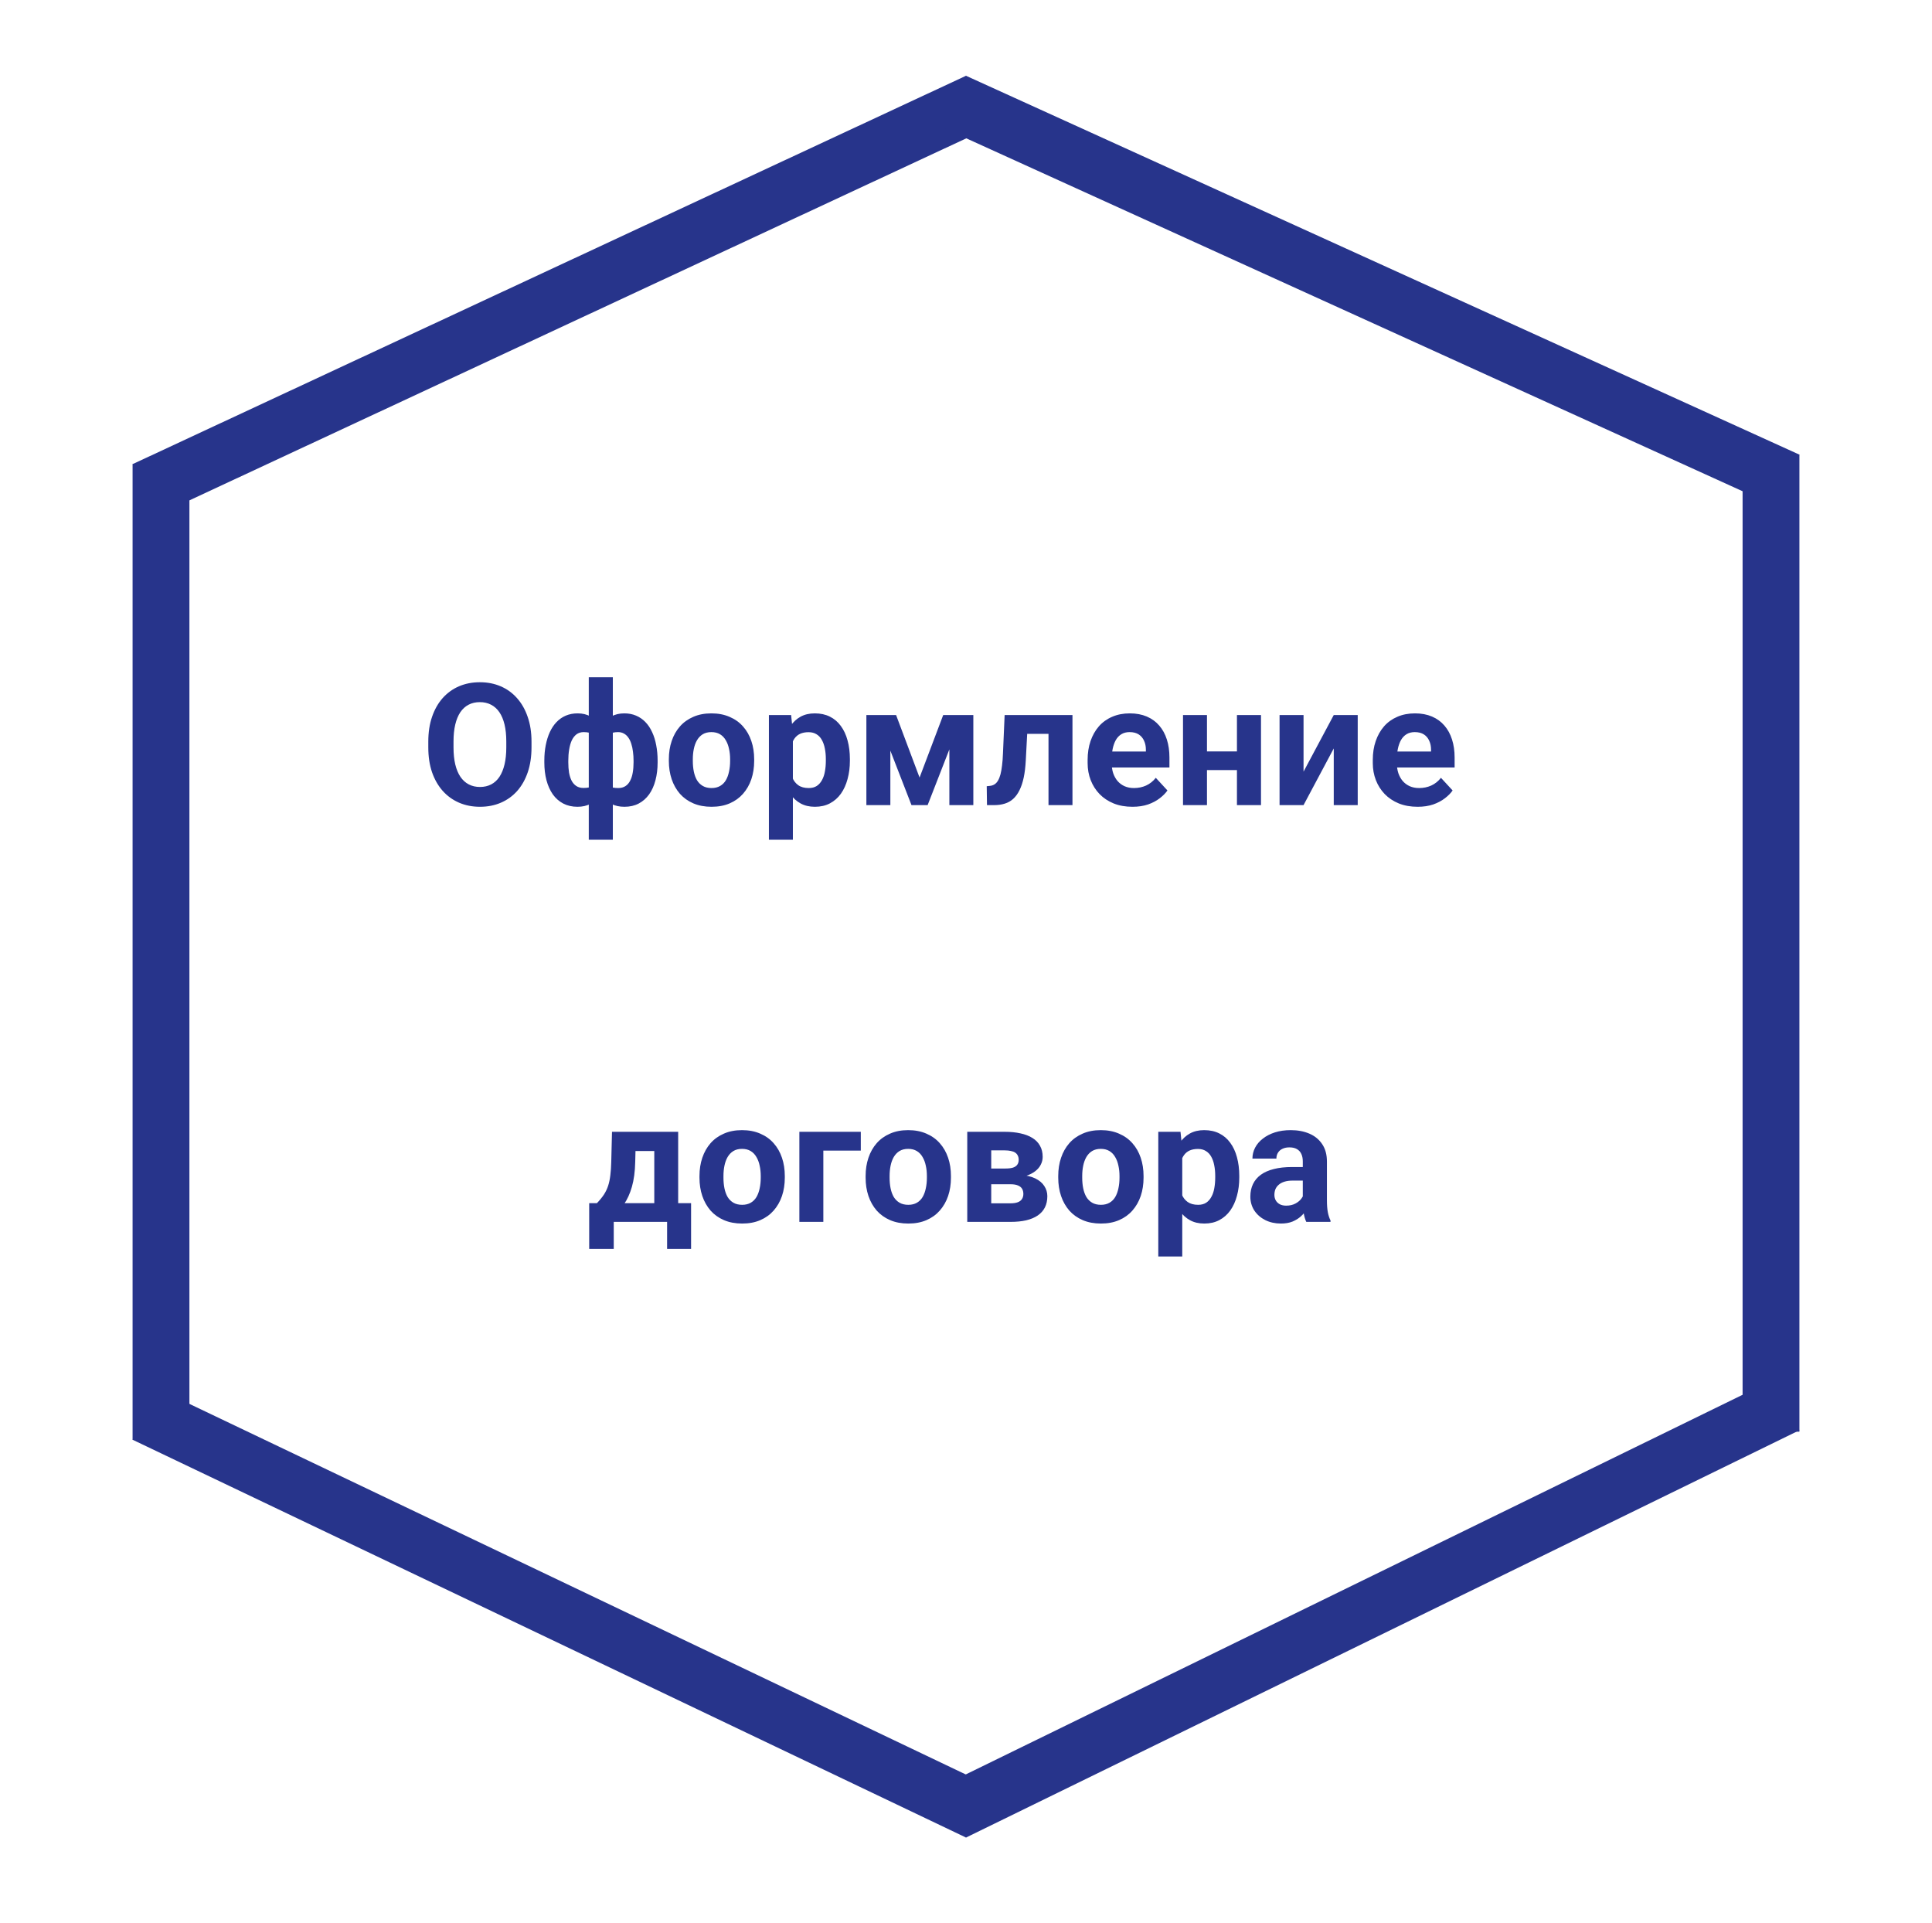
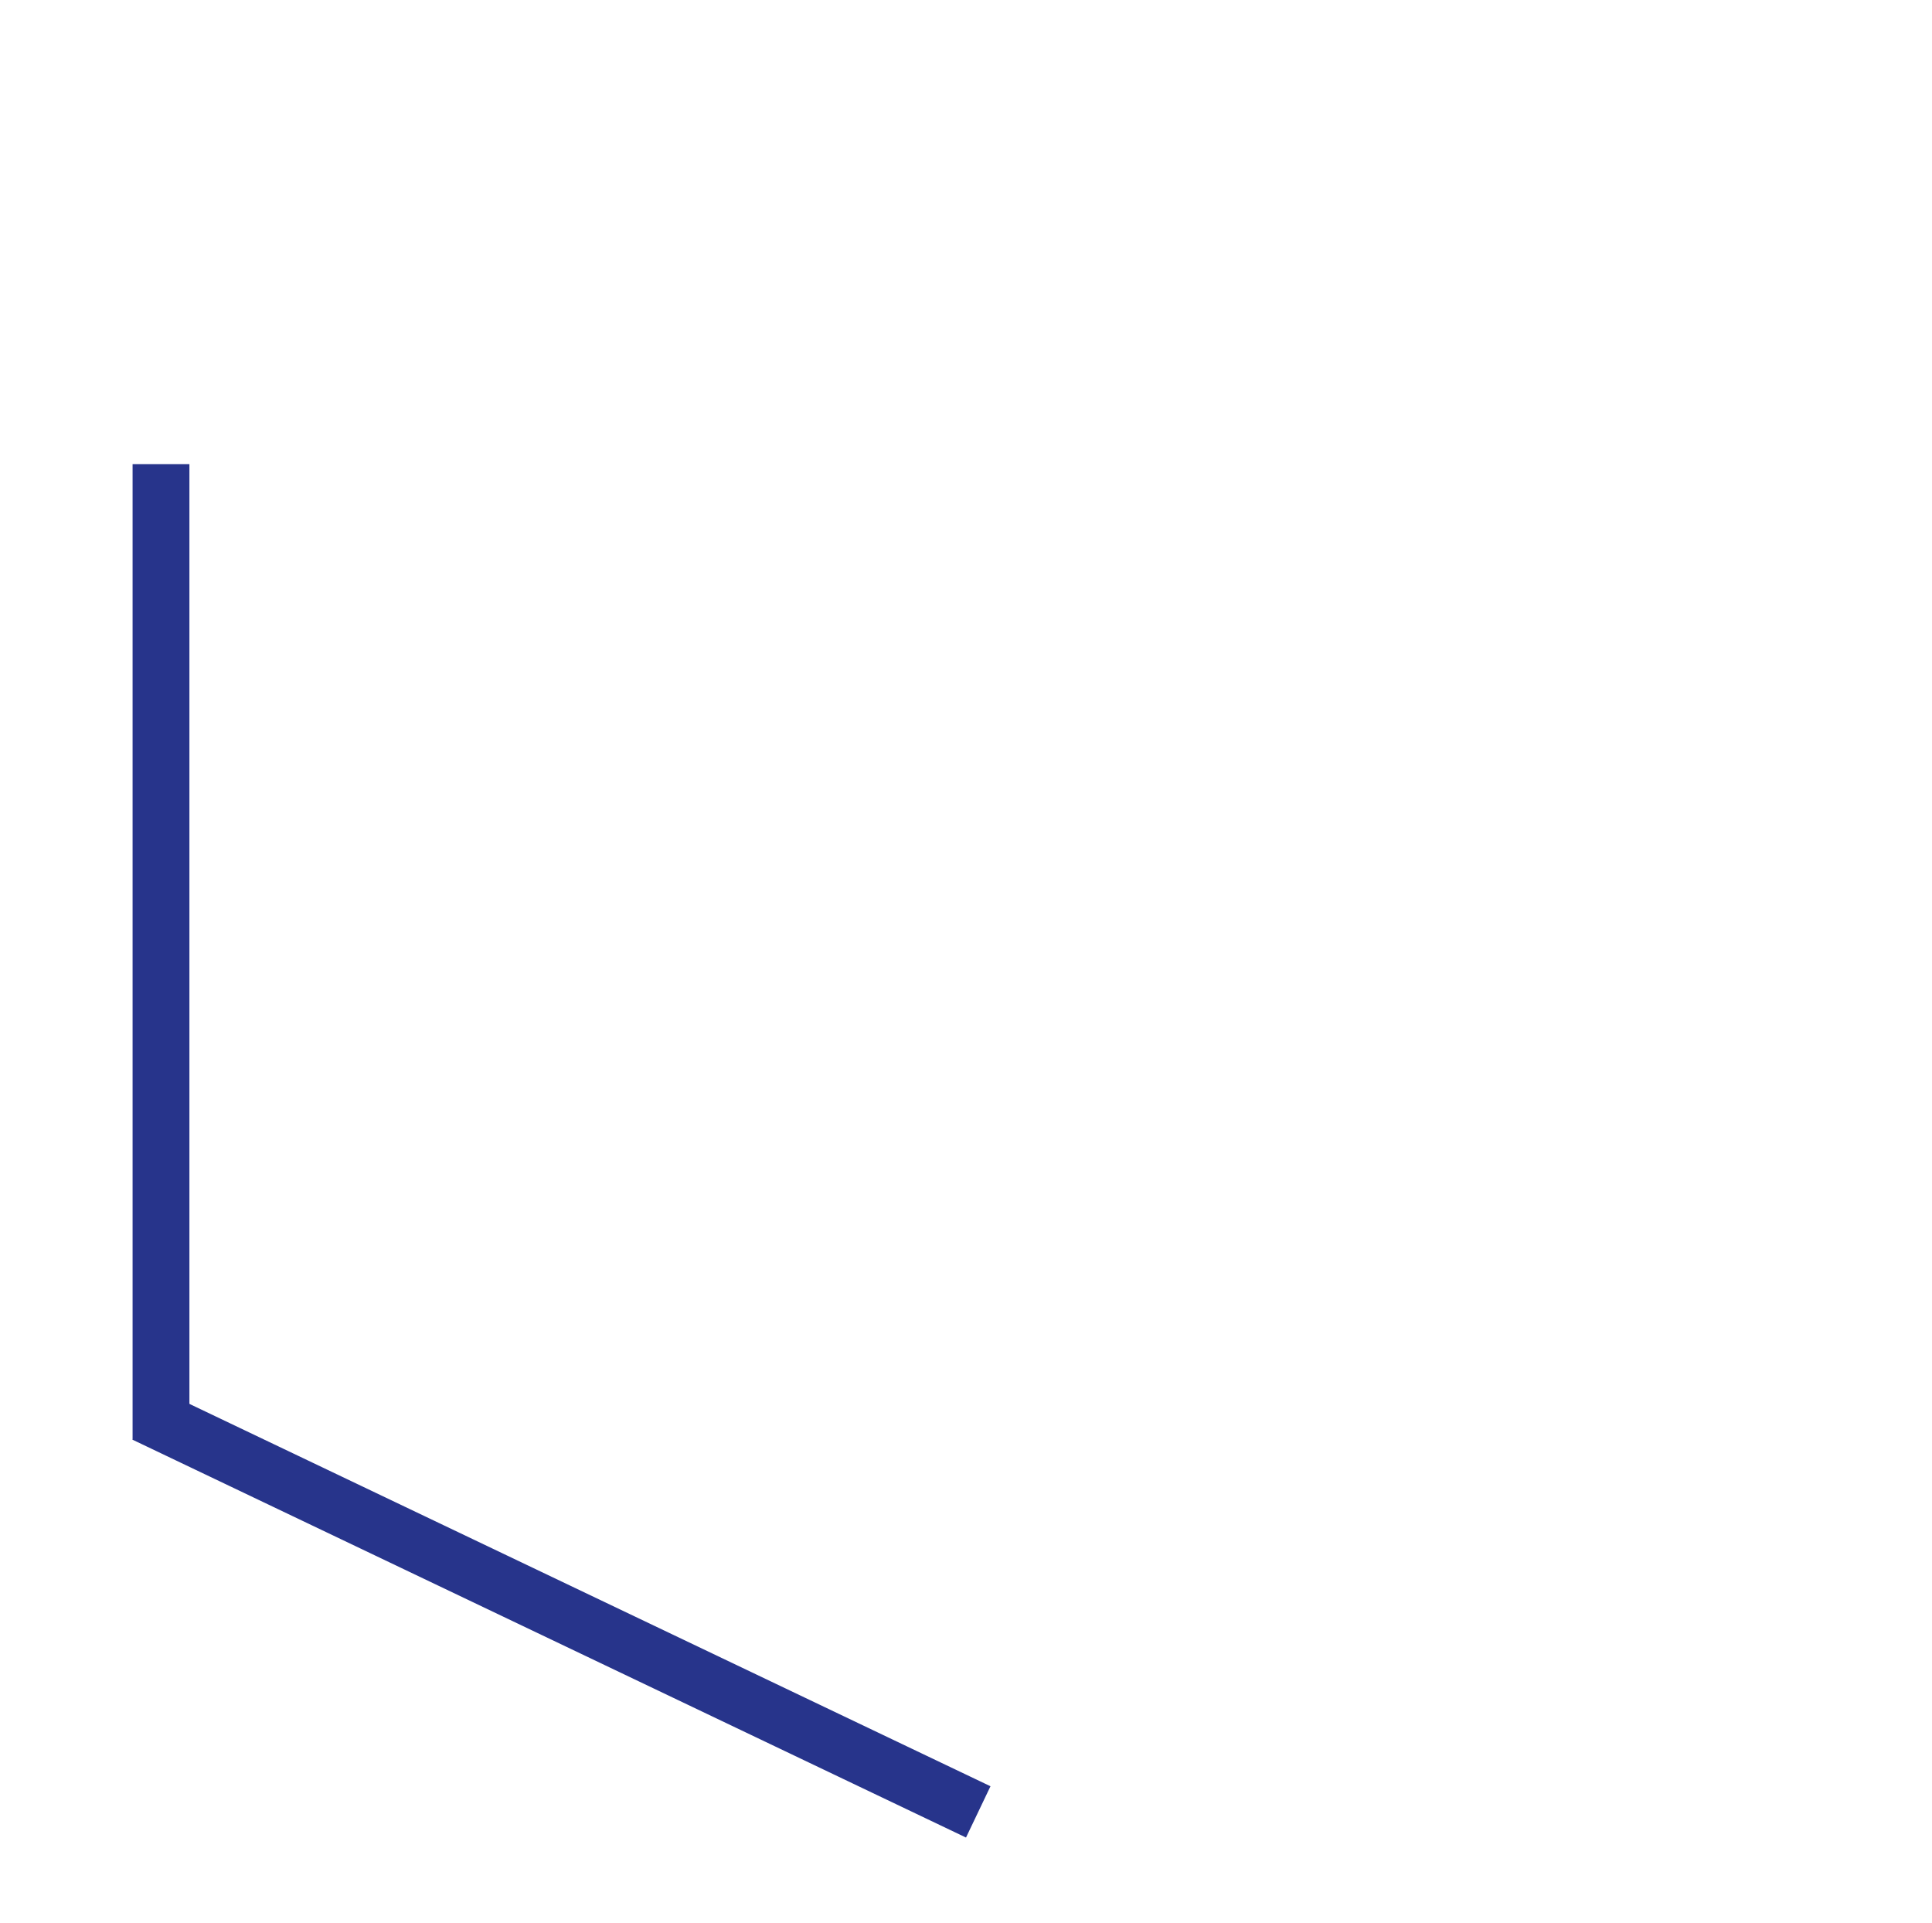
<svg xmlns="http://www.w3.org/2000/svg" width="204" height="203" viewBox="0 0 204 203" fill="none">
  <line x1="17" y1="49" x2="17" y2="152" stroke="#27348B" stroke-width="6" />
-   <line x1="187" y1="151.15" x2="187" y2="48" stroke="#27348B" stroke-width="6" />
-   <line x1="100.683" y1="191.305" x2="188.683" y2="148.305" stroke="#27348B" stroke-width="6" />
-   <line x1="103.267" y1="10.719" x2="15.268" y2="51.721" stroke="#27348B" stroke-width="6" />
  <line x1="15.292" y1="149.293" x2="103.293" y2="191.291" stroke="#27348B" stroke-width="6" />
-   <line x1="188.759" y1="50.731" x2="100.759" y2="10.731" stroke="#27348B" stroke-width="6" />
-   <path d="M56.122 78.303V78.909C56.122 79.882 55.99 80.755 55.727 81.528C55.463 82.302 55.091 82.961 54.61 83.506C54.13 84.045 53.556 84.458 52.888 84.745C52.226 85.032 51.49 85.176 50.682 85.176C49.879 85.176 49.144 85.032 48.476 84.745C47.813 84.458 47.239 84.045 46.753 83.506C46.267 82.961 45.889 82.302 45.619 81.528C45.355 80.755 45.224 79.882 45.224 78.909V78.303C45.224 77.324 45.355 76.451 45.619 75.684C45.883 74.91 46.255 74.251 46.735 73.706C47.222 73.161 47.796 72.745 48.458 72.458C49.126 72.171 49.861 72.027 50.664 72.027C51.473 72.027 52.208 72.171 52.87 72.458C53.538 72.745 54.112 73.161 54.593 73.706C55.079 74.251 55.454 74.91 55.718 75.684C55.987 76.451 56.122 77.324 56.122 78.303ZM53.459 78.909V78.285C53.459 77.606 53.398 77.008 53.274 76.492C53.151 75.977 52.97 75.543 52.73 75.191C52.489 74.84 52.196 74.576 51.851 74.4C51.505 74.219 51.109 74.128 50.664 74.128C50.219 74.128 49.823 74.219 49.477 74.4C49.138 74.576 48.848 74.84 48.607 75.191C48.373 75.543 48.194 75.977 48.071 76.492C47.948 77.008 47.887 77.606 47.887 78.285V78.909C47.887 79.583 47.948 80.181 48.071 80.702C48.194 81.218 48.376 81.654 48.616 82.012C48.856 82.363 49.149 82.63 49.495 82.811C49.841 82.993 50.236 83.084 50.682 83.084C51.127 83.084 51.523 82.993 51.868 82.811C52.214 82.63 52.504 82.363 52.738 82.012C52.973 81.654 53.151 81.218 53.274 80.702C53.398 80.181 53.459 79.583 53.459 78.909ZM69.438 80.307V80.491C69.438 81.177 69.361 81.807 69.209 82.381C69.062 82.949 68.84 83.444 68.541 83.866C68.242 84.282 67.876 84.605 67.442 84.833C67.009 85.061 66.508 85.176 65.939 85.176C65.412 85.176 64.955 85.076 64.568 84.877C64.188 84.672 63.865 84.388 63.602 84.024C63.344 83.655 63.133 83.228 62.969 82.741C62.81 82.249 62.693 81.719 62.617 81.15V79.63C62.693 79.02 62.81 78.455 62.969 77.934C63.127 77.406 63.335 76.946 63.593 76.554C63.856 76.161 64.179 75.856 64.56 75.64C64.94 75.423 65.394 75.314 65.922 75.314C66.379 75.314 66.792 75.394 67.161 75.552C67.536 75.71 67.864 75.936 68.145 76.228C68.433 76.522 68.67 76.876 68.857 77.292C69.051 77.702 69.194 78.162 69.288 78.672C69.388 79.182 69.438 79.727 69.438 80.307ZM66.897 80.491V80.307C66.897 79.978 66.877 79.665 66.836 79.366C66.801 79.061 66.742 78.783 66.66 78.531C66.584 78.279 66.481 78.062 66.353 77.881C66.224 77.693 66.068 77.55 65.887 77.45C65.705 77.345 65.497 77.292 65.263 77.292C64.853 77.292 64.516 77.374 64.252 77.538C63.994 77.696 63.801 77.925 63.672 78.224C63.549 78.517 63.478 78.862 63.461 79.261V81.528C63.484 81.868 63.558 82.164 63.681 82.416C63.81 82.662 64.003 82.856 64.261 82.996C64.524 83.131 64.864 83.198 65.28 83.198C65.579 83.198 65.831 83.131 66.036 82.996C66.247 82.861 66.414 82.671 66.537 82.425C66.666 82.179 66.757 81.894 66.81 81.572C66.868 81.244 66.897 80.884 66.897 80.491ZM57.476 80.491V80.307C57.476 79.727 57.525 79.182 57.625 78.672C57.725 78.162 57.868 77.702 58.056 77.292C58.249 76.876 58.486 76.522 58.768 76.228C59.049 75.936 59.374 75.71 59.743 75.552C60.118 75.394 60.534 75.314 60.991 75.314C61.513 75.314 61.964 75.423 62.345 75.64C62.726 75.856 63.045 76.161 63.303 76.554C63.56 76.946 63.769 77.406 63.927 77.934C64.085 78.455 64.205 79.02 64.287 79.63V81.08C64.205 81.666 64.085 82.208 63.927 82.706C63.769 83.198 63.558 83.632 63.294 84.007C63.036 84.376 62.717 84.663 62.336 84.868C61.955 85.073 61.501 85.176 60.974 85.176C60.411 85.176 59.91 85.061 59.471 84.833C59.037 84.605 58.671 84.282 58.372 83.866C58.079 83.444 57.856 82.949 57.704 82.381C57.552 81.807 57.476 81.177 57.476 80.491ZM60.007 80.307V80.491C60.007 80.884 60.033 81.244 60.086 81.572C60.145 81.894 60.235 82.179 60.358 82.425C60.487 82.665 60.654 82.853 60.859 82.987C61.065 83.122 61.316 83.189 61.615 83.189C62.037 83.189 62.377 83.119 62.635 82.978C62.898 82.838 63.095 82.639 63.224 82.381C63.352 82.123 63.423 81.815 63.435 81.458V79.261C63.423 78.862 63.352 78.517 63.224 78.224C63.101 77.925 62.91 77.696 62.652 77.538C62.395 77.374 62.055 77.292 61.633 77.292C61.334 77.292 61.079 77.371 60.868 77.529C60.663 77.688 60.496 77.904 60.367 78.18C60.244 78.455 60.153 78.777 60.095 79.147C60.036 79.51 60.007 79.897 60.007 80.307ZM62.169 88.656V71.5H64.709V88.656H62.169ZM70.624 80.342V80.157C70.624 79.46 70.724 78.818 70.923 78.232C71.122 77.641 71.412 77.128 71.793 76.694C72.174 76.261 72.643 75.924 73.199 75.684C73.756 75.438 74.394 75.314 75.115 75.314C75.836 75.314 76.478 75.438 77.04 75.684C77.603 75.924 78.074 76.261 78.455 76.694C78.842 77.128 79.135 77.641 79.334 78.232C79.533 78.818 79.633 79.46 79.633 80.157V80.342C79.633 81.033 79.533 81.675 79.334 82.267C79.135 82.853 78.842 83.365 78.455 83.805C78.074 84.238 77.606 84.575 77.049 84.815C76.492 85.056 75.853 85.176 75.133 85.176C74.412 85.176 73.77 85.056 73.208 84.815C72.651 84.575 72.18 84.238 71.793 83.805C71.412 83.365 71.122 82.853 70.923 82.267C70.724 81.675 70.624 81.033 70.624 80.342ZM73.155 80.157V80.342C73.155 80.74 73.19 81.112 73.261 81.458C73.331 81.804 73.442 82.108 73.595 82.372C73.753 82.63 73.958 82.832 74.21 82.978C74.462 83.125 74.769 83.198 75.133 83.198C75.484 83.198 75.786 83.125 76.038 82.978C76.29 82.832 76.492 82.63 76.644 82.372C76.797 82.108 76.908 81.804 76.978 81.458C77.055 81.112 77.093 80.74 77.093 80.342V80.157C77.093 79.77 77.055 79.407 76.978 79.067C76.908 78.722 76.794 78.417 76.636 78.153C76.483 77.884 76.281 77.673 76.029 77.52C75.777 77.368 75.473 77.292 75.115 77.292C74.758 77.292 74.453 77.368 74.201 77.52C73.955 77.673 73.753 77.884 73.595 78.153C73.442 78.417 73.331 78.722 73.261 79.067C73.19 79.407 73.155 79.77 73.155 80.157ZM83.72 77.318V88.656H81.189V75.49H83.535L83.72 77.318ZM89.74 80.14V80.324C89.74 81.016 89.658 81.657 89.494 82.249C89.336 82.841 89.102 83.356 88.791 83.796C88.481 84.23 88.094 84.569 87.631 84.815C87.174 85.056 86.647 85.176 86.049 85.176C85.469 85.176 84.965 85.059 84.537 84.824C84.109 84.59 83.749 84.262 83.456 83.84C83.169 83.412 82.938 82.917 82.762 82.355C82.586 81.792 82.451 81.189 82.357 80.544V80.061C82.451 79.369 82.586 78.736 82.762 78.162C82.938 77.582 83.169 77.081 83.456 76.659C83.749 76.231 84.106 75.9 84.528 75.666C84.956 75.432 85.457 75.314 86.031 75.314C86.635 75.314 87.165 75.429 87.622 75.657C88.085 75.886 88.472 76.214 88.782 76.642C89.099 77.069 89.336 77.579 89.494 78.171C89.658 78.763 89.74 79.419 89.74 80.14ZM87.2 80.324V80.14C87.2 79.735 87.165 79.363 87.095 79.023C87.03 78.678 86.925 78.376 86.778 78.118C86.638 77.86 86.45 77.661 86.216 77.52C85.987 77.374 85.709 77.301 85.381 77.301C85.035 77.301 84.739 77.356 84.493 77.468C84.253 77.579 84.057 77.74 83.904 77.951C83.752 78.162 83.638 78.414 83.561 78.707C83.485 79 83.439 79.331 83.421 79.7V80.922C83.45 81.356 83.532 81.745 83.667 82.091C83.802 82.431 84.01 82.7 84.291 82.899C84.572 83.099 84.941 83.198 85.398 83.198C85.732 83.198 86.014 83.125 86.242 82.978C86.471 82.826 86.655 82.618 86.796 82.355C86.942 82.091 87.045 81.786 87.103 81.44C87.168 81.095 87.2 80.723 87.2 80.324ZM97.097 82.091L99.593 75.49H101.658L97.949 85H96.244L92.553 75.49H94.618L97.097 82.091ZM94.012 75.49V85H91.481V75.49H94.012ZM100.243 85V75.49H102.774V85H100.243ZM111.388 75.49V77.477H106.712V75.49H111.388ZM113.242 75.49V85H110.711V75.49H113.242ZM106.079 75.49H108.566L108.312 80.289C108.276 80.975 108.203 81.578 108.092 82.1C107.98 82.621 107.831 83.066 107.644 83.436C107.462 83.805 107.242 84.106 106.984 84.341C106.732 84.569 106.437 84.736 106.097 84.842C105.763 84.947 105.394 85 104.989 85H104.216L104.189 83.005L104.515 82.97C104.702 82.952 104.866 82.899 105.007 82.811C105.153 82.718 105.276 82.586 105.376 82.416C105.481 82.24 105.569 82.02 105.64 81.757C105.71 81.487 105.766 81.171 105.807 80.808C105.854 80.444 105.886 80.025 105.903 79.551L106.079 75.49ZM119.579 85.176C118.841 85.176 118.179 85.059 117.593 84.824C117.007 84.584 116.509 84.253 116.099 83.831C115.694 83.409 115.384 82.92 115.167 82.363C114.95 81.801 114.842 81.203 114.842 80.57V80.219C114.842 79.498 114.944 78.839 115.149 78.241C115.354 77.644 115.647 77.125 116.028 76.686C116.415 76.246 116.884 75.909 117.435 75.675C117.985 75.435 118.606 75.314 119.298 75.314C119.972 75.314 120.569 75.426 121.091 75.648C121.612 75.871 122.049 76.188 122.4 76.598C122.758 77.008 123.027 77.5 123.209 78.074C123.391 78.643 123.481 79.275 123.481 79.973V81.027H115.923V79.34H120.994V79.147C120.994 78.795 120.93 78.481 120.801 78.206C120.678 77.925 120.49 77.702 120.238 77.538C119.986 77.374 119.664 77.292 119.271 77.292C118.938 77.292 118.65 77.365 118.41 77.512C118.17 77.658 117.974 77.863 117.821 78.127C117.675 78.391 117.563 78.701 117.487 79.059C117.417 79.41 117.382 79.797 117.382 80.219V80.57C117.382 80.951 117.435 81.303 117.54 81.625C117.651 81.947 117.807 82.226 118.006 82.46C118.211 82.694 118.457 82.876 118.744 83.005C119.037 83.134 119.368 83.198 119.737 83.198C120.194 83.198 120.619 83.11 121.012 82.935C121.41 82.753 121.753 82.481 122.04 82.117L123.271 83.453C123.071 83.74 122.799 84.016 122.453 84.279C122.113 84.543 121.703 84.76 121.223 84.93C120.742 85.094 120.194 85.176 119.579 85.176ZM131.436 79.331V81.3H126.602V79.331H131.436ZM127.445 75.49V85H124.914V75.49H127.445ZM133.149 75.49V85H130.609V75.49H133.149ZM137.641 81.467L140.831 75.49H143.362V85H140.831V79.015L137.641 85H135.109V75.49H137.641V81.467ZM149.69 85.176C148.952 85.176 148.29 85.059 147.704 84.824C147.118 84.584 146.62 84.253 146.21 83.831C145.806 83.409 145.495 82.92 145.278 82.363C145.062 81.801 144.953 81.203 144.953 80.57V80.219C144.953 79.498 145.056 78.839 145.261 78.241C145.466 77.644 145.759 77.125 146.14 76.686C146.526 76.246 146.995 75.909 147.546 75.675C148.097 75.435 148.718 75.314 149.409 75.314C150.083 75.314 150.681 75.426 151.202 75.648C151.724 75.871 152.16 76.188 152.512 76.598C152.869 77.008 153.139 77.5 153.32 78.074C153.502 78.643 153.593 79.275 153.593 79.973V81.027H146.034V79.34H151.105V79.147C151.105 78.795 151.041 78.481 150.912 78.206C150.789 77.925 150.602 77.702 150.35 77.538C150.098 77.374 149.775 77.292 149.383 77.292C149.049 77.292 148.762 77.365 148.521 77.512C148.281 77.658 148.085 77.863 147.933 78.127C147.786 78.391 147.675 78.701 147.599 79.059C147.528 79.41 147.493 79.797 147.493 80.219V80.57C147.493 80.951 147.546 81.303 147.651 81.625C147.763 81.947 147.918 82.226 148.117 82.46C148.322 82.694 148.568 82.876 148.855 83.005C149.148 83.134 149.479 83.198 149.849 83.198C150.306 83.198 150.73 83.11 151.123 82.935C151.521 82.753 151.864 82.481 152.151 82.117L153.382 83.453C153.183 83.74 152.91 84.016 152.564 84.279C152.225 84.543 151.814 84.76 151.334 84.93C150.854 85.094 150.306 85.176 149.69 85.176ZM64.621 119.49H67.152L67.073 122.672C67.05 123.691 66.933 124.567 66.722 125.3C66.511 126.032 66.23 126.647 65.878 127.146C65.526 127.644 65.125 128.042 64.674 128.341C64.228 128.634 63.76 128.854 63.268 129H62.793L62.767 127.049L63.03 127.022C63.329 126.712 63.575 126.41 63.769 126.117C63.962 125.818 64.111 125.505 64.217 125.177C64.322 124.849 64.398 124.482 64.445 124.078C64.498 123.674 64.53 123.205 64.542 122.672L64.621 119.49ZM65.307 119.49H71.608V129H69.086V121.521H65.307V119.49ZM62.213 127.022H72.971V131.856H70.439V129H64.806V131.856H62.213V127.022ZM73.858 124.342V124.157C73.858 123.46 73.958 122.818 74.157 122.232C74.356 121.641 74.647 121.128 75.027 120.694C75.408 120.261 75.877 119.924 76.434 119.684C76.99 119.438 77.629 119.314 78.35 119.314C79.07 119.314 79.712 119.438 80.274 119.684C80.837 119.924 81.309 120.261 81.689 120.694C82.076 121.128 82.369 121.641 82.568 122.232C82.768 122.818 82.867 123.46 82.867 124.157V124.342C82.867 125.033 82.768 125.675 82.568 126.267C82.369 126.853 82.076 127.365 81.689 127.805C81.309 128.238 80.84 128.575 80.283 128.815C79.727 129.056 79.088 129.176 78.367 129.176C77.647 129.176 77.005 129.056 76.442 128.815C75.886 128.575 75.414 128.238 75.027 127.805C74.647 127.365 74.356 126.853 74.157 126.267C73.958 125.675 73.858 125.033 73.858 124.342ZM76.39 124.157V124.342C76.39 124.74 76.425 125.112 76.495 125.458C76.565 125.804 76.677 126.108 76.829 126.372C76.987 126.63 77.192 126.832 77.444 126.979C77.696 127.125 78.004 127.198 78.367 127.198C78.719 127.198 79.02 127.125 79.272 126.979C79.524 126.832 79.727 126.63 79.879 126.372C80.031 126.108 80.143 125.804 80.213 125.458C80.289 125.112 80.327 124.74 80.327 124.342V124.157C80.327 123.771 80.289 123.407 80.213 123.067C80.143 122.722 80.028 122.417 79.87 122.153C79.718 121.884 79.516 121.673 79.264 121.521C79.012 121.368 78.707 121.292 78.35 121.292C77.992 121.292 77.688 121.368 77.436 121.521C77.189 121.673 76.987 121.884 76.829 122.153C76.677 122.417 76.565 122.722 76.495 123.067C76.425 123.407 76.39 123.771 76.39 124.157ZM90.892 119.49V121.477H86.936V129H84.405V119.49H90.892ZM91.401 124.342V124.157C91.401 123.46 91.501 122.818 91.7 122.232C91.899 121.641 92.189 121.128 92.57 120.694C92.951 120.261 93.42 119.924 93.977 119.684C94.533 119.438 95.172 119.314 95.893 119.314C96.613 119.314 97.255 119.438 97.817 119.684C98.38 119.924 98.852 120.261 99.232 120.694C99.619 121.128 99.912 121.641 100.111 122.232C100.311 122.818 100.41 123.46 100.41 124.157V124.342C100.41 125.033 100.311 125.675 100.111 126.267C99.912 126.853 99.619 127.365 99.232 127.805C98.852 128.238 98.383 128.575 97.826 128.815C97.269 129.056 96.631 129.176 95.91 129.176C95.189 129.176 94.548 129.056 93.985 128.815C93.429 128.575 92.957 128.238 92.57 127.805C92.189 127.365 91.899 126.853 91.7 126.267C91.501 125.675 91.401 125.033 91.401 124.342ZM93.933 124.157V124.342C93.933 124.74 93.968 125.112 94.038 125.458C94.108 125.804 94.22 126.108 94.372 126.372C94.53 126.63 94.735 126.832 94.987 126.979C95.239 127.125 95.547 127.198 95.91 127.198C96.262 127.198 96.564 127.125 96.815 126.979C97.067 126.832 97.269 126.63 97.422 126.372C97.574 126.108 97.686 125.804 97.756 125.458C97.832 125.112 97.87 124.74 97.87 124.342V124.157C97.87 123.771 97.832 123.407 97.756 123.067C97.686 122.722 97.571 122.417 97.413 122.153C97.261 121.884 97.059 121.673 96.807 121.521C96.555 121.368 96.25 121.292 95.893 121.292C95.535 121.292 95.231 121.368 94.978 121.521C94.732 121.673 94.53 121.884 94.372 122.153C94.22 122.417 94.108 122.722 94.038 123.067C93.968 123.407 93.933 123.771 93.933 124.157ZM106.703 125.027H103.724L103.706 123.366H106.167C106.495 123.366 106.762 123.334 106.967 123.27C107.172 123.199 107.321 123.097 107.415 122.962C107.515 122.821 107.564 122.651 107.564 122.452C107.564 122.276 107.532 122.127 107.468 122.004C107.409 121.875 107.318 121.77 107.195 121.688C107.072 121.605 106.917 121.547 106.729 121.512C106.548 121.471 106.334 121.45 106.088 121.45H104.664V129H102.133V119.49H106.088C106.709 119.49 107.266 119.546 107.758 119.657C108.25 119.763 108.669 119.924 109.015 120.141C109.366 120.357 109.633 120.633 109.814 120.967C110.002 121.295 110.096 121.685 110.096 122.136C110.096 122.429 110.028 122.704 109.894 122.962C109.765 123.22 109.571 123.448 109.313 123.647C109.056 123.847 108.736 124.011 108.355 124.14C107.98 124.263 107.547 124.339 107.055 124.368L106.703 125.027ZM106.703 129H103.1L103.97 127.04H106.703C107.014 127.04 107.269 127.002 107.468 126.926C107.667 126.85 107.813 126.738 107.907 126.592C108.007 126.439 108.057 126.258 108.057 126.047C108.057 125.842 108.013 125.663 107.925 125.511C107.837 125.358 107.693 125.241 107.494 125.159C107.301 125.071 107.037 125.027 106.703 125.027H104.339L104.356 123.366H107.046L107.661 124.034C108.329 124.075 108.88 124.201 109.313 124.412C109.747 124.623 110.066 124.893 110.271 125.221C110.482 125.543 110.588 125.897 110.588 126.284C110.588 126.735 110.503 127.131 110.333 127.471C110.163 127.811 109.911 128.095 109.577 128.323C109.249 128.546 108.845 128.716 108.364 128.833C107.884 128.944 107.33 129 106.703 129ZM111.739 124.342V124.157C111.739 123.46 111.839 122.818 112.038 122.232C112.237 121.641 112.527 121.128 112.908 120.694C113.289 120.261 113.758 119.924 114.314 119.684C114.871 119.438 115.51 119.314 116.23 119.314C116.951 119.314 117.593 119.438 118.155 119.684C118.718 119.924 119.189 120.261 119.57 120.694C119.957 121.128 120.25 121.641 120.449 122.232C120.648 122.818 120.748 123.46 120.748 124.157V124.342C120.748 125.033 120.648 125.675 120.449 126.267C120.25 126.853 119.957 127.365 119.57 127.805C119.189 128.238 118.721 128.575 118.164 128.815C117.607 129.056 116.969 129.176 116.248 129.176C115.527 129.176 114.886 129.056 114.323 128.815C113.767 128.575 113.295 128.238 112.908 127.805C112.527 127.365 112.237 126.853 112.038 126.267C111.839 125.675 111.739 125.033 111.739 124.342ZM114.271 124.157V124.342C114.271 124.74 114.306 125.112 114.376 125.458C114.446 125.804 114.558 126.108 114.71 126.372C114.868 126.63 115.073 126.832 115.325 126.979C115.577 127.125 115.885 127.198 116.248 127.198C116.6 127.198 116.901 127.125 117.153 126.979C117.405 126.832 117.607 126.63 117.76 126.372C117.912 126.108 118.023 125.804 118.094 125.458C118.17 125.112 118.208 124.74 118.208 124.342V124.157C118.208 123.771 118.17 123.407 118.094 123.067C118.023 122.722 117.909 122.417 117.751 122.153C117.599 121.884 117.396 121.673 117.145 121.521C116.893 121.368 116.588 121.292 116.23 121.292C115.873 121.292 115.568 121.368 115.316 121.521C115.07 121.673 114.868 121.884 114.71 122.153C114.558 122.417 114.446 122.722 114.376 123.067C114.306 123.407 114.271 123.771 114.271 124.157ZM124.835 121.318V132.656H122.304V119.49H124.65L124.835 121.318ZM130.855 124.14V124.324C130.855 125.016 130.773 125.657 130.609 126.249C130.451 126.841 130.217 127.356 129.906 127.796C129.596 128.229 129.209 128.569 128.746 128.815C128.289 129.056 127.762 129.176 127.164 129.176C126.584 129.176 126.08 129.059 125.652 128.824C125.225 128.59 124.864 128.262 124.571 127.84C124.284 127.412 124.053 126.917 123.877 126.354C123.701 125.792 123.566 125.188 123.473 124.544V124.061C123.566 123.369 123.701 122.736 123.877 122.162C124.053 121.582 124.284 121.081 124.571 120.659C124.864 120.231 125.222 119.9 125.644 119.666C126.071 119.432 126.572 119.314 127.146 119.314C127.75 119.314 128.28 119.429 128.737 119.657C129.2 119.886 129.587 120.214 129.897 120.642C130.214 121.069 130.451 121.579 130.609 122.171C130.773 122.763 130.855 123.419 130.855 124.14ZM128.315 124.324V124.14C128.315 123.735 128.28 123.363 128.21 123.023C128.146 122.678 128.04 122.376 127.894 122.118C127.753 121.86 127.565 121.661 127.331 121.521C127.103 121.374 126.824 121.301 126.496 121.301C126.15 121.301 125.854 121.356 125.608 121.468C125.368 121.579 125.172 121.74 125.02 121.951C124.867 122.162 124.753 122.414 124.677 122.707C124.601 123 124.554 123.331 124.536 123.7V124.922C124.565 125.355 124.647 125.745 124.782 126.091C124.917 126.431 125.125 126.7 125.406 126.899C125.688 127.099 126.057 127.198 126.514 127.198C126.848 127.198 127.129 127.125 127.357 126.979C127.586 126.826 127.771 126.618 127.911 126.354C128.058 126.091 128.16 125.786 128.219 125.44C128.283 125.095 128.315 124.723 128.315 124.324ZM137.562 126.855V122.619C137.562 122.314 137.512 122.054 137.412 121.837C137.312 121.614 137.157 121.441 136.946 121.318C136.741 121.195 136.475 121.134 136.146 121.134C135.865 121.134 135.622 121.184 135.417 121.283C135.212 121.377 135.054 121.515 134.942 121.696C134.831 121.872 134.775 122.08 134.775 122.32H132.244C132.244 121.916 132.338 121.532 132.525 121.169C132.713 120.806 132.985 120.486 133.343 120.211C133.7 119.93 134.125 119.71 134.617 119.552C135.115 119.394 135.672 119.314 136.287 119.314C137.025 119.314 137.682 119.438 138.256 119.684C138.83 119.93 139.281 120.299 139.609 120.791C139.943 121.283 140.11 121.898 140.11 122.637V126.706C140.11 127.228 140.143 127.655 140.207 127.989C140.271 128.317 140.365 128.604 140.488 128.851V129H137.931C137.808 128.742 137.714 128.42 137.649 128.033C137.591 127.641 137.562 127.248 137.562 126.855ZM137.896 123.208L137.913 124.641H136.498C136.164 124.641 135.874 124.679 135.628 124.755C135.382 124.831 135.18 124.939 135.021 125.08C134.863 125.215 134.746 125.373 134.67 125.555C134.6 125.736 134.564 125.936 134.564 126.152C134.564 126.369 134.614 126.565 134.714 126.741C134.813 126.911 134.957 127.046 135.145 127.146C135.332 127.239 135.552 127.286 135.804 127.286C136.185 127.286 136.516 127.21 136.797 127.058C137.078 126.905 137.295 126.718 137.447 126.495C137.605 126.272 137.688 126.062 137.693 125.862L138.361 126.935C138.268 127.175 138.139 127.424 137.975 127.682C137.816 127.939 137.614 128.183 137.368 128.411C137.122 128.634 136.826 128.818 136.48 128.965C136.135 129.105 135.725 129.176 135.25 129.176C134.646 129.176 134.099 129.056 133.606 128.815C133.12 128.569 132.733 128.232 132.446 127.805C132.165 127.371 132.024 126.879 132.024 126.328C132.024 125.83 132.118 125.388 132.306 125.001C132.493 124.614 132.769 124.289 133.132 124.025C133.501 123.756 133.961 123.554 134.512 123.419C135.062 123.278 135.701 123.208 136.428 123.208H137.896Z" fill="#27348B" />
</svg>